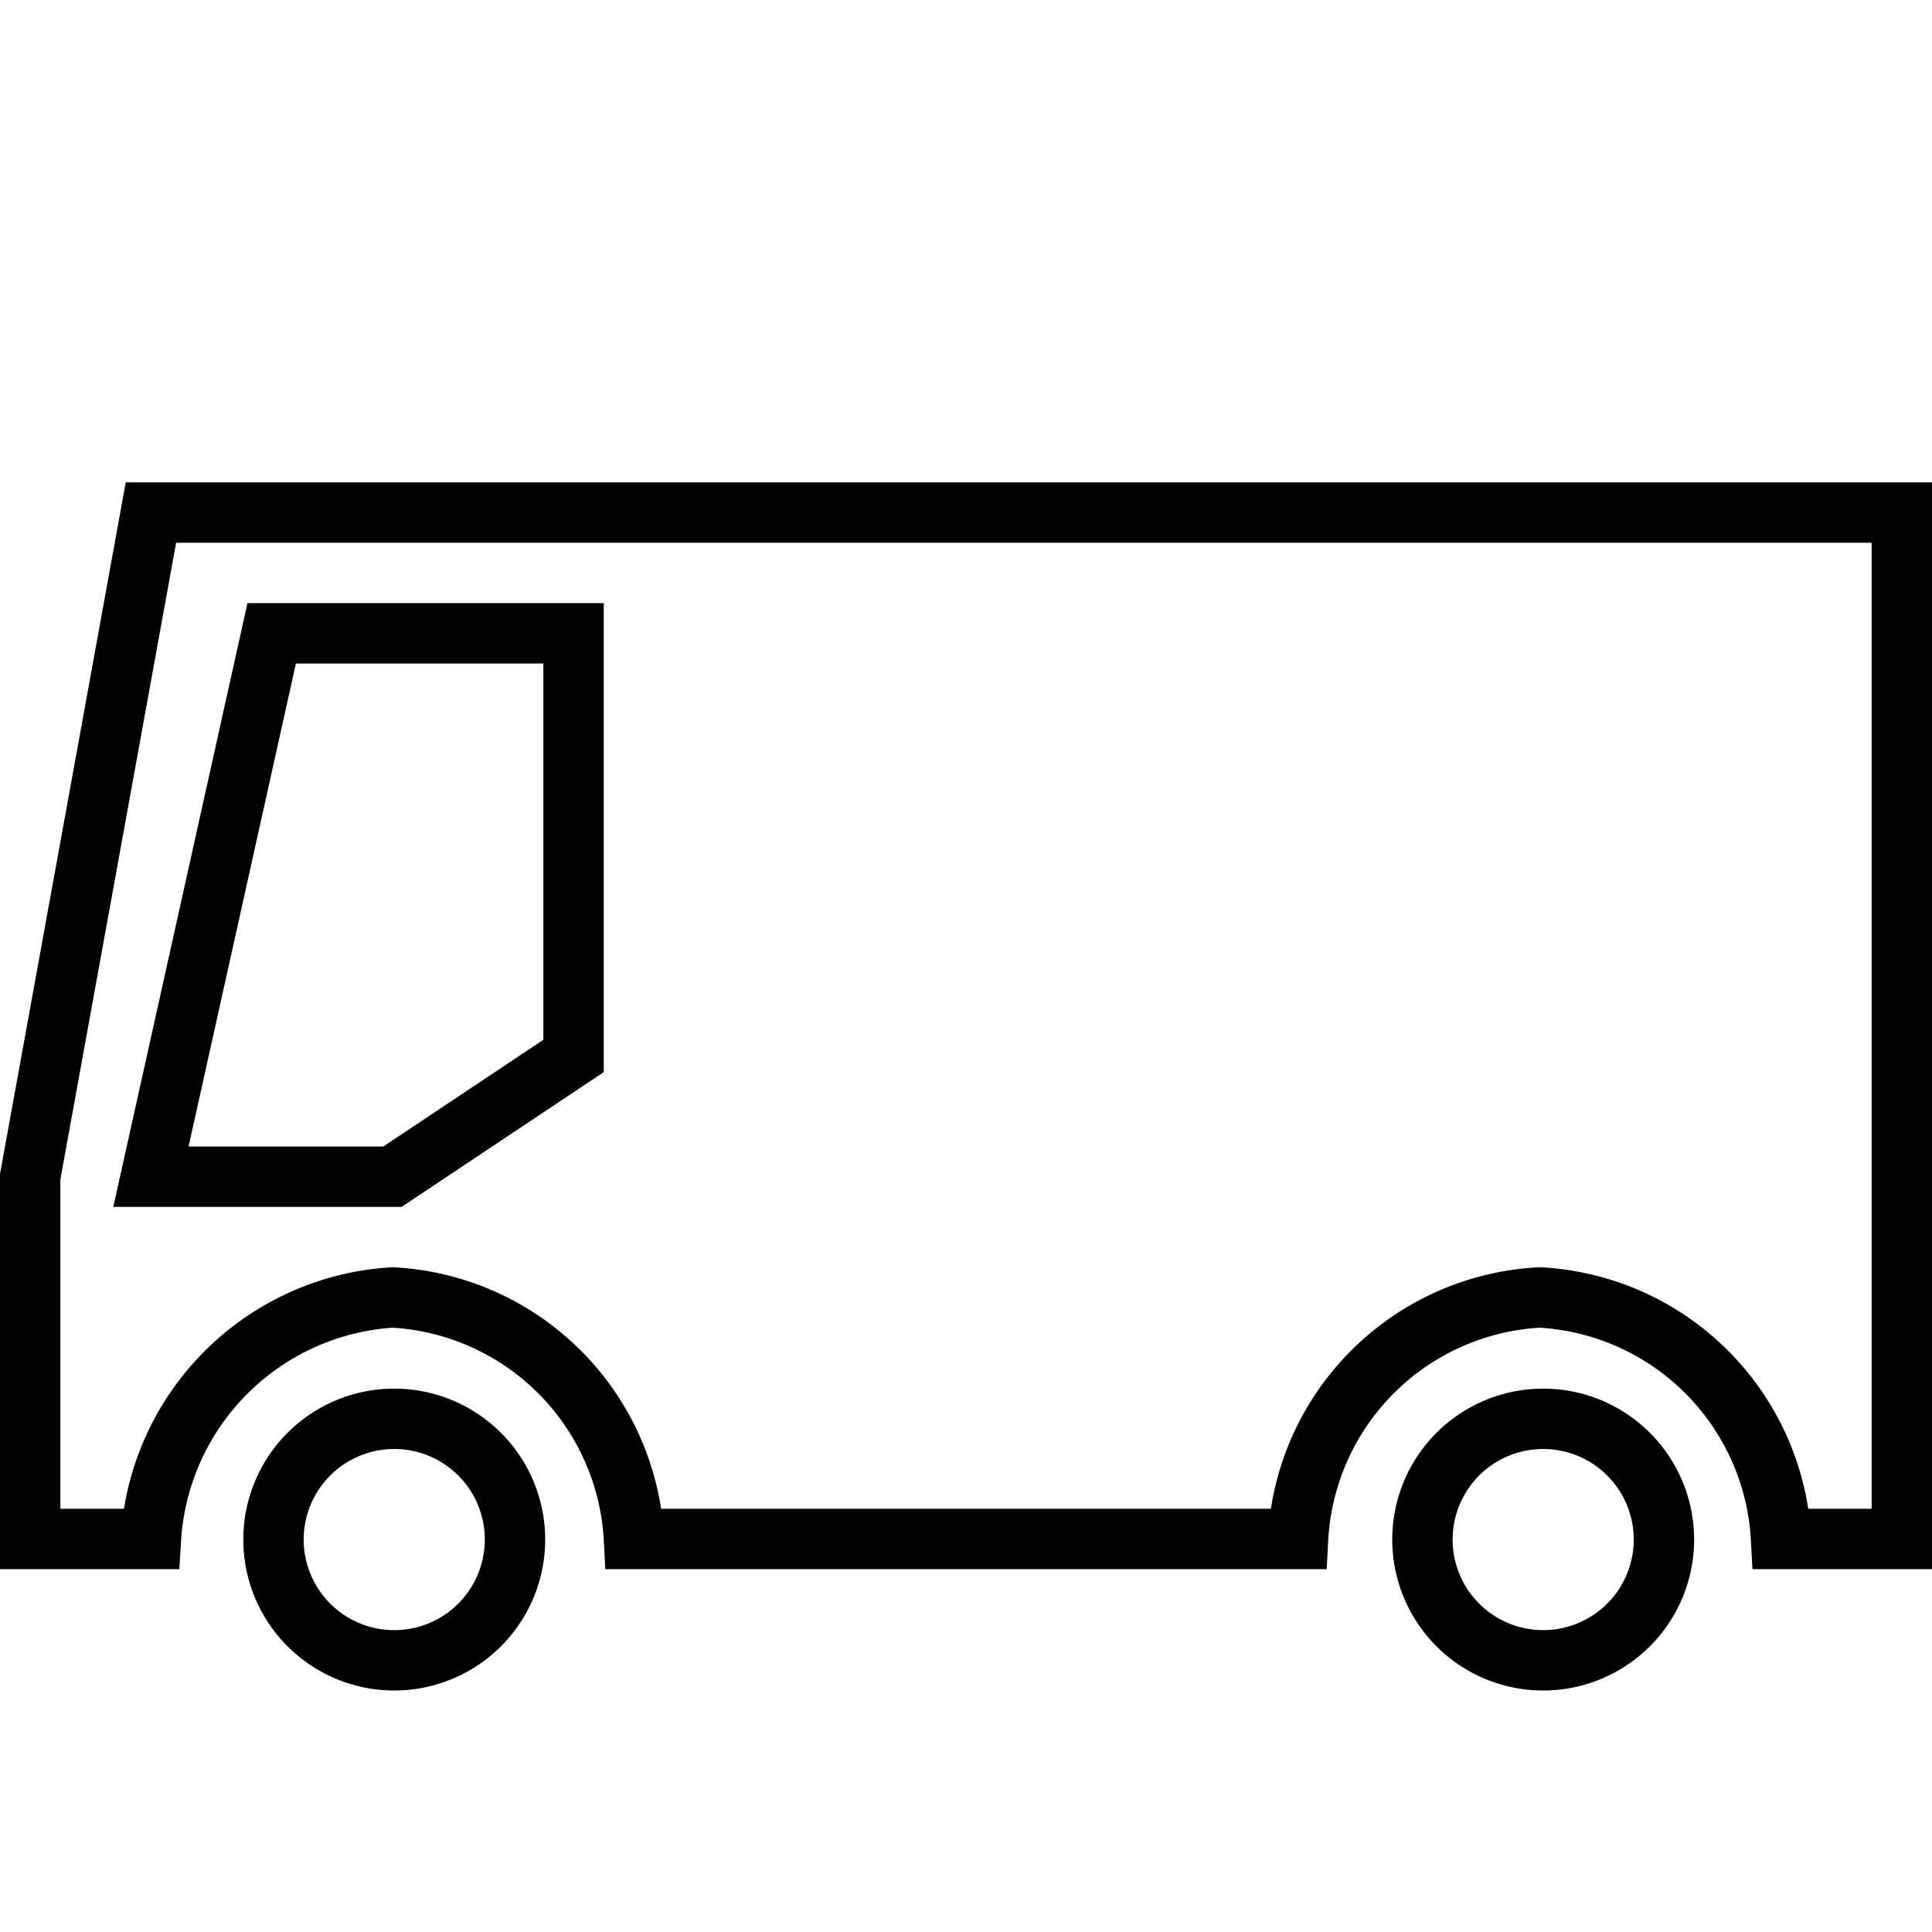
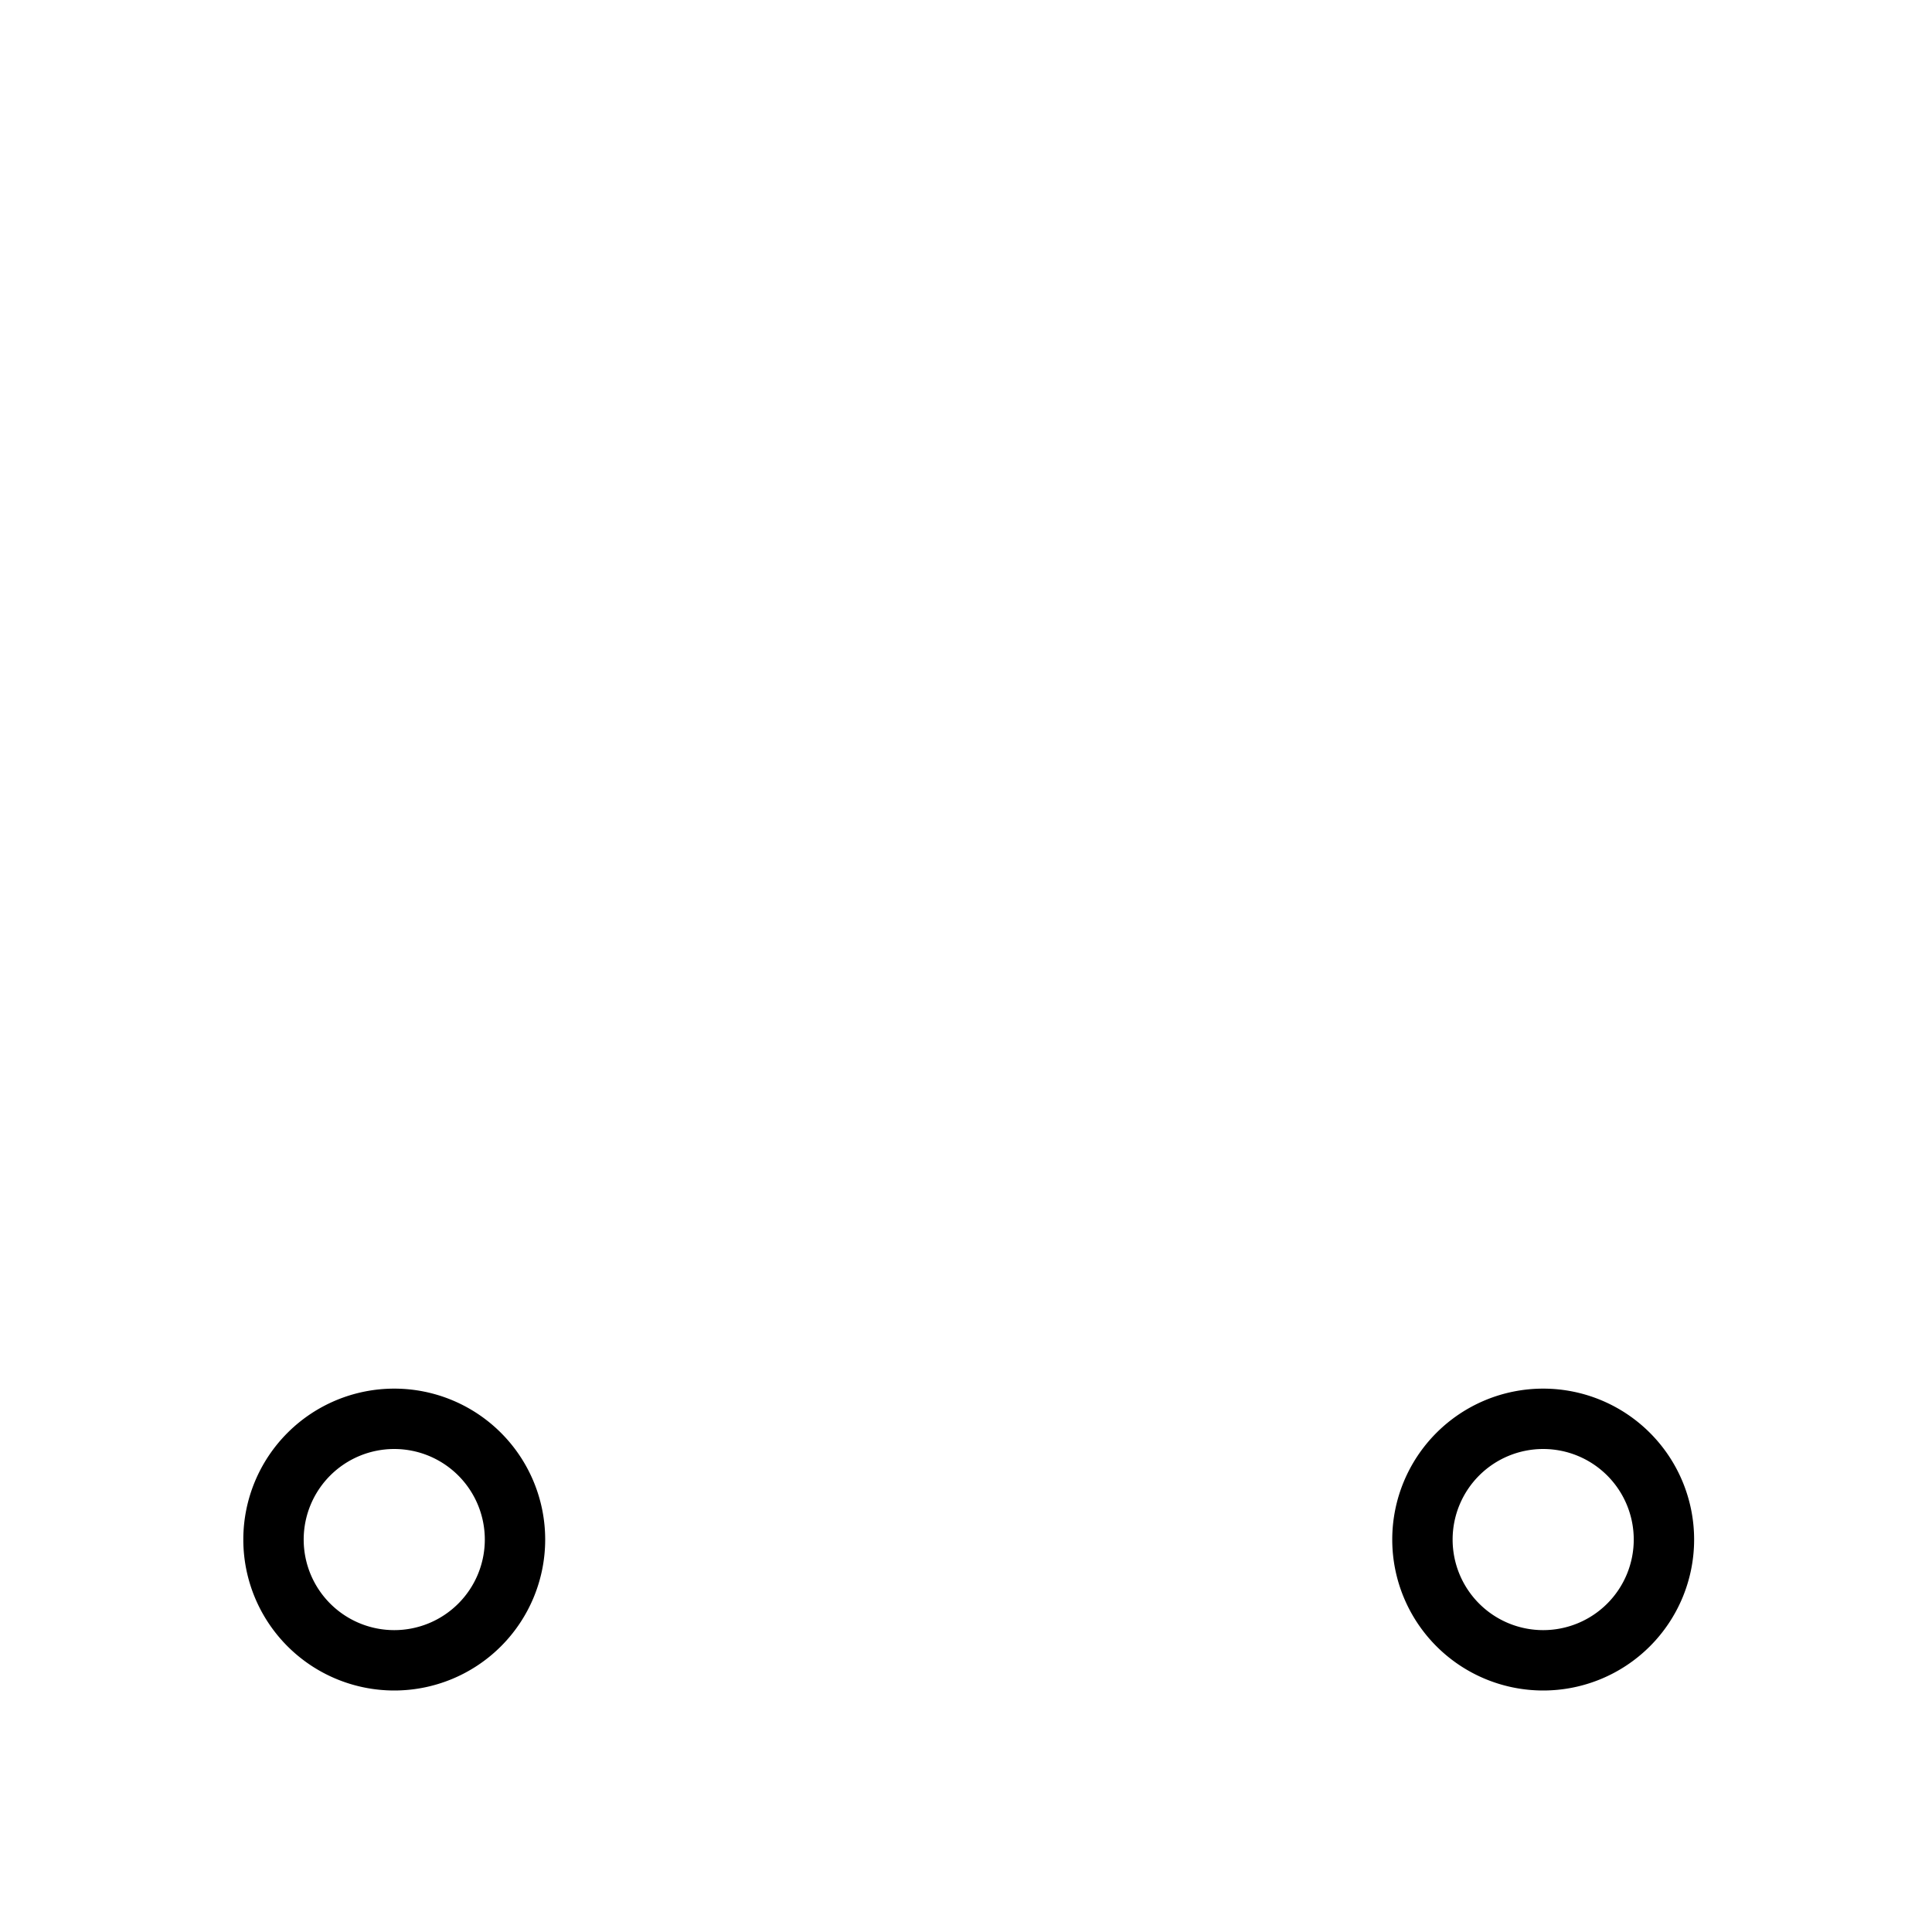
<svg xmlns="http://www.w3.org/2000/svg" viewBox="0 0 32 32">
  <defs>
    <style>.cls-1,.cls-2{fill:none;}.cls-2{stroke:#000;stroke-linecap:square;stroke-miterlimit:10;}</style>
  </defs>
  <title>van</title>
  <g id="Layer_2" data-name="Layer 2">
    <g id="icons">
      <g id="van">
        <rect class="cls-1" width="32" height="32" />
        <path class="cls-2" d="M6.53,27.5a2,2,0,1,1,2-2A2,2,0,0,1,6.53,27.5Z" />
        <path class="cls-2" d="M25.56,27.5a2,2,0,1,1,2-2A2,2,0,0,1,25.56,27.5Z" />
-         <path class="cls-2" d="M2.5,8.49l-2,11v6h2a4.27,4.27,0,0,1,4-4,4.23,4.23,0,0,1,4,4h11a4.23,4.23,0,0,1,4-4,4.23,4.23,0,0,1,4,4h2v-17Zm7,9-3,2h-4l2-9h5Z" />
      </g>
    </g>
  </g>
</svg>